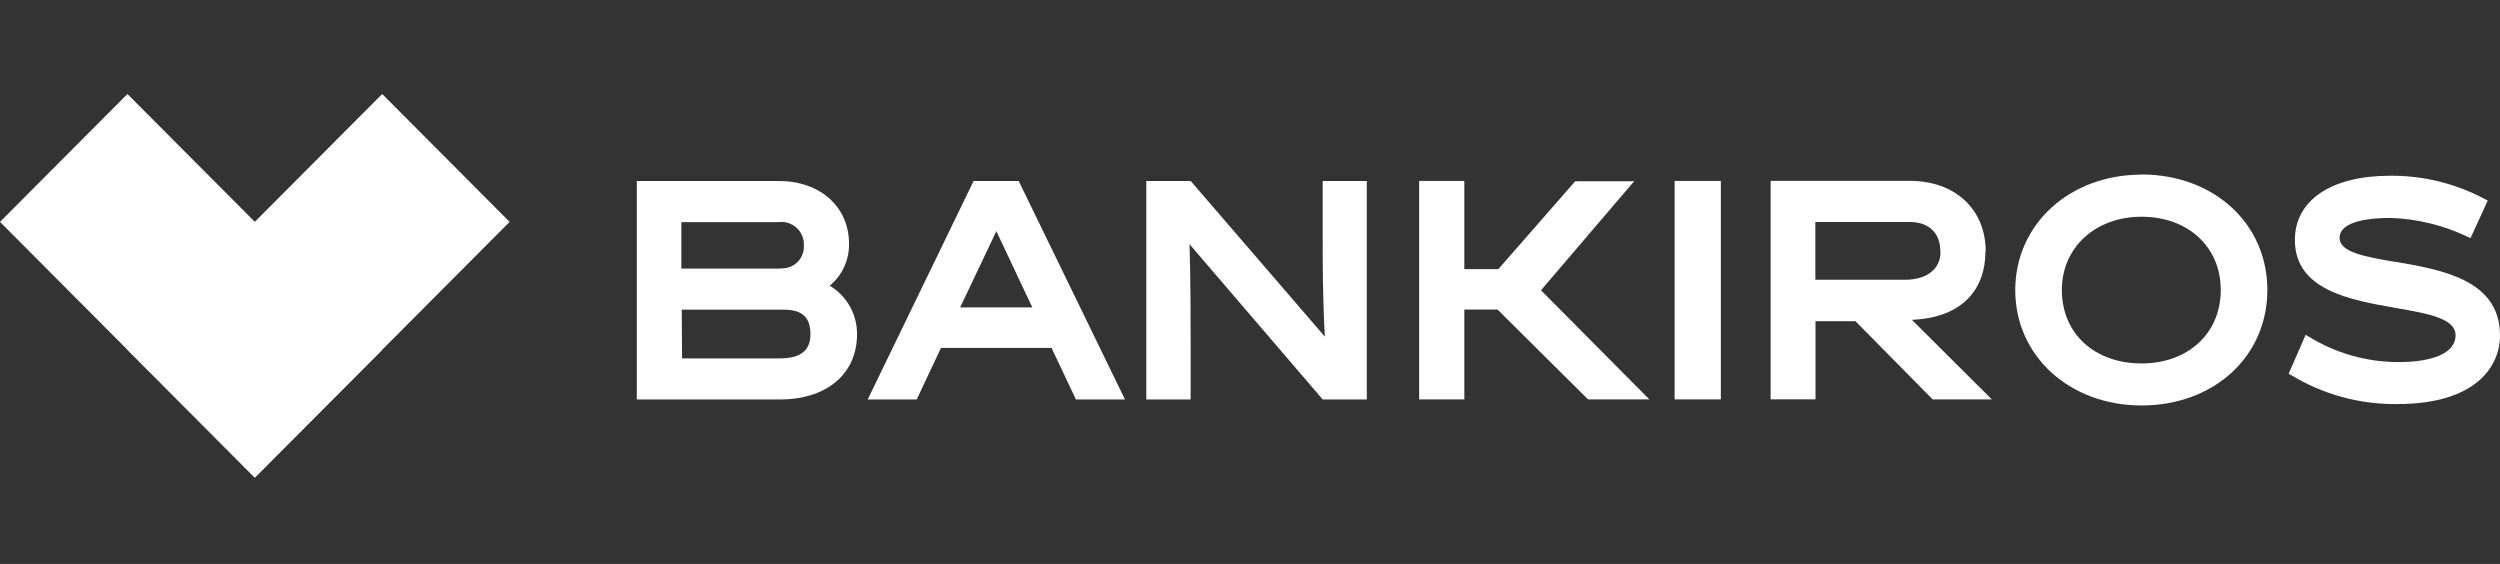
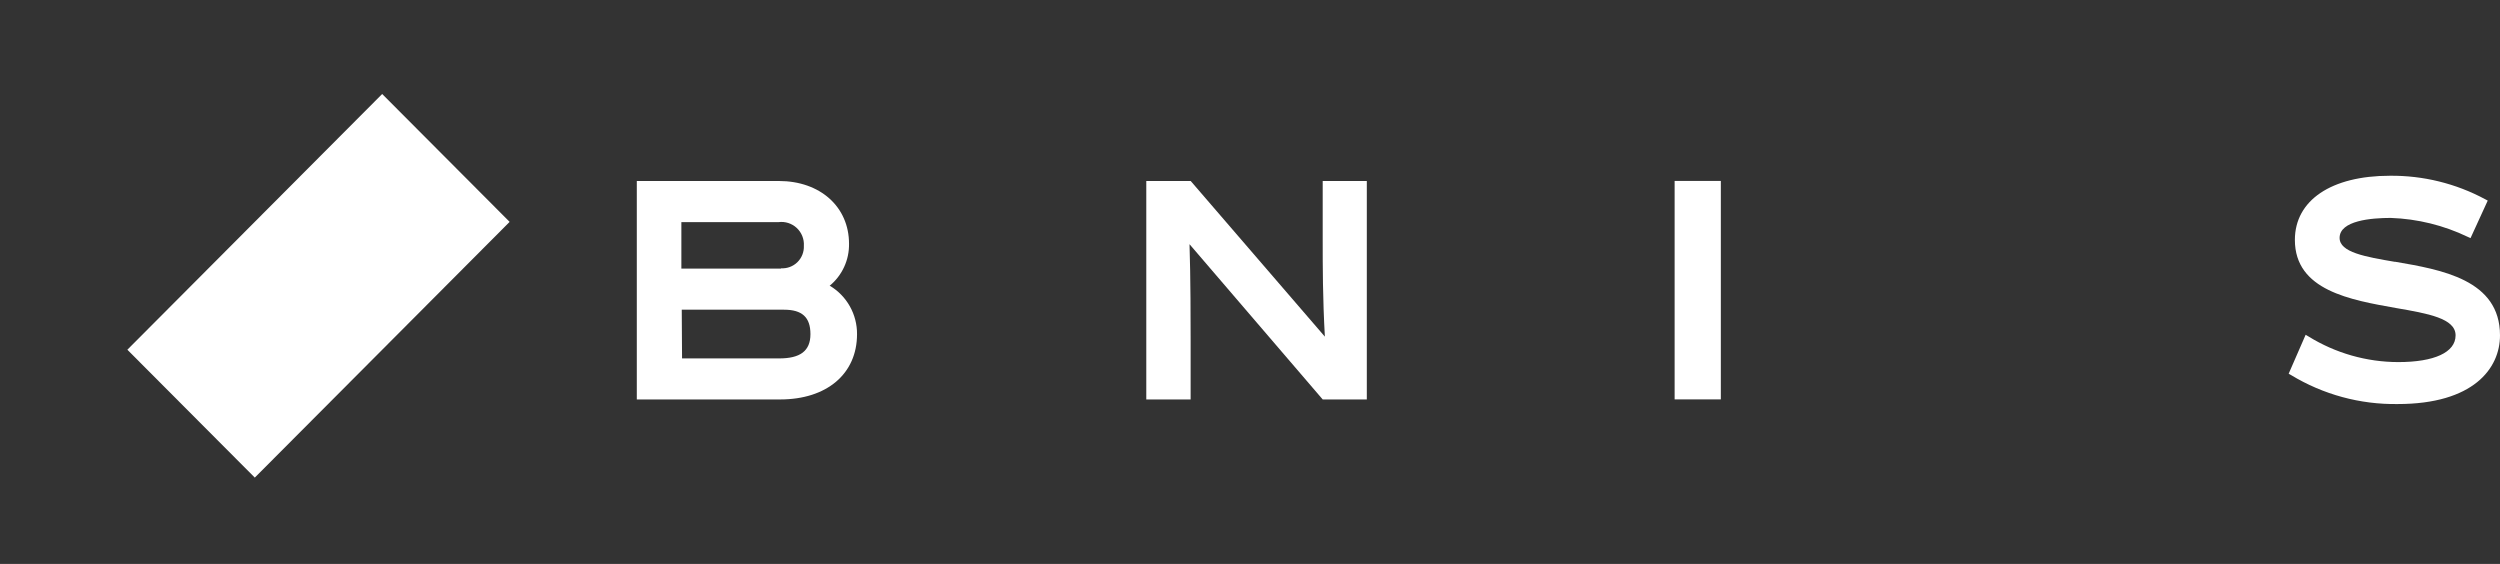
<svg xmlns="http://www.w3.org/2000/svg" width="266" height="60" viewBox="0 0 266 60" fill="none">
  <rect x="0" y="0" width="266" height="60" fill="#333333" stroke="none" />
-   <path d="M173.875 19.283L167.597 19.291L159.425 28.633H155.805V19.251H150.999V42.495H155.805V32.937H159.338L168.966 42.495H175.49L163.961 30.885L173.875 19.283Z" fill="white" />
  <path d="M88.268 30.413C88.926 29.872 89.454 29.189 89.812 28.415C90.171 27.641 90.35 26.795 90.337 25.942C90.337 22.005 87.266 19.258 82.874 19.258H67.756V42.502H83.001C87.974 42.502 91.188 39.779 91.188 35.555C91.196 34.521 90.934 33.502 90.429 32.6C89.924 31.698 89.193 30.944 88.308 30.413H88.268ZM72.538 32.952H83.423C85.34 32.952 86.231 33.751 86.231 35.555C86.231 37.36 85.117 38.135 82.913 38.135H72.57L72.538 32.952ZM83.152 28.577H72.498V23.634H82.842C83.19 23.589 83.544 23.621 83.878 23.729C84.212 23.837 84.519 24.017 84.776 24.257C85.032 24.497 85.233 24.791 85.364 25.119C85.495 25.446 85.552 25.797 85.531 26.149C85.545 26.473 85.491 26.796 85.372 27.098C85.253 27.399 85.072 27.672 84.841 27.898C84.609 28.124 84.333 28.299 84.029 28.41C83.726 28.522 83.403 28.567 83.08 28.545" fill="white" />
-   <path d="M227.863 18.58C220.2 18.58 214.423 23.866 214.423 30.869C214.423 37.871 220.2 43.142 227.863 43.142C235.525 43.142 241.246 37.967 241.246 30.853C241.246 23.738 235.493 18.564 227.863 18.564V18.58ZM236.289 30.853C236.289 35.46 232.82 38.67 227.863 38.67C222.905 38.67 219.381 35.532 219.381 30.853C219.381 26.341 222.945 23.059 227.863 23.059C232.78 23.059 236.289 26.253 236.289 30.853Z" fill="white" />
  <path d="M254.853 27.866C251.67 27.323 248.933 26.852 248.933 25.311C248.933 23.459 252.338 23.187 254.375 23.187C257.219 23.285 260.012 23.973 262.579 25.207L262.865 25.335L264.695 21.343L264.425 21.199C261.309 19.524 257.822 18.665 254.288 18.7C248.05 18.7 244.175 21.311 244.175 25.527C244.175 30.917 250.126 31.915 254.908 32.769C258.338 33.36 261.274 33.871 261.274 35.684C261.274 37.496 258.998 38.526 255.179 38.526C251.807 38.522 248.501 37.579 245.631 35.803L245.32 35.62L243.514 39.764L243.769 39.908C247.188 41.981 251.12 43.05 255.115 42.99C263.144 42.99 266 39.221 266 35.684C266 29.759 259.786 28.697 254.797 27.843" fill="white" />
-   <path d="M103.592 19.258L92.325 42.502H97.537L100.123 37.017H111.883L114.477 42.502H119.697L108.39 19.258H103.592ZM109.838 32.705H102.16L106.011 24.6L109.838 32.705Z" fill="white" />
  <path d="M140.735 25.486C140.735 28.337 140.735 31.699 140.966 35.819L126.691 19.258H121.965V42.502H126.683V36.282C126.683 34.509 126.683 29.391 126.564 25.982L140.735 42.502H145.429V19.258H140.735V25.486Z" fill="white" />
-   <path d="M211.28 26.772C211.28 22.268 208.034 19.242 203.188 19.242H188.396V42.486H193.17V34.174H197.419L205.631 42.494H211.924L203.427 34.03C208.996 33.791 211.248 30.589 211.248 26.772H211.28ZM206.474 26.772C206.474 28.616 205.026 29.766 202.702 29.766H193.154V23.618H203.14C205.249 23.618 206.458 24.768 206.458 26.812" fill="white" />
  <path d="M183.097 19.251H178.18V42.495H183.097V19.251Z" fill="white" />
-   <path d="M13.559 10.003L0 23.61L27.113 50.819L40.673 37.212L13.559 10.003Z" fill="white" />
  <path d="M13.551 37.21L27.111 50.817L54.224 23.608L40.664 10.001L13.551 37.21Z" fill="white" />
</svg>